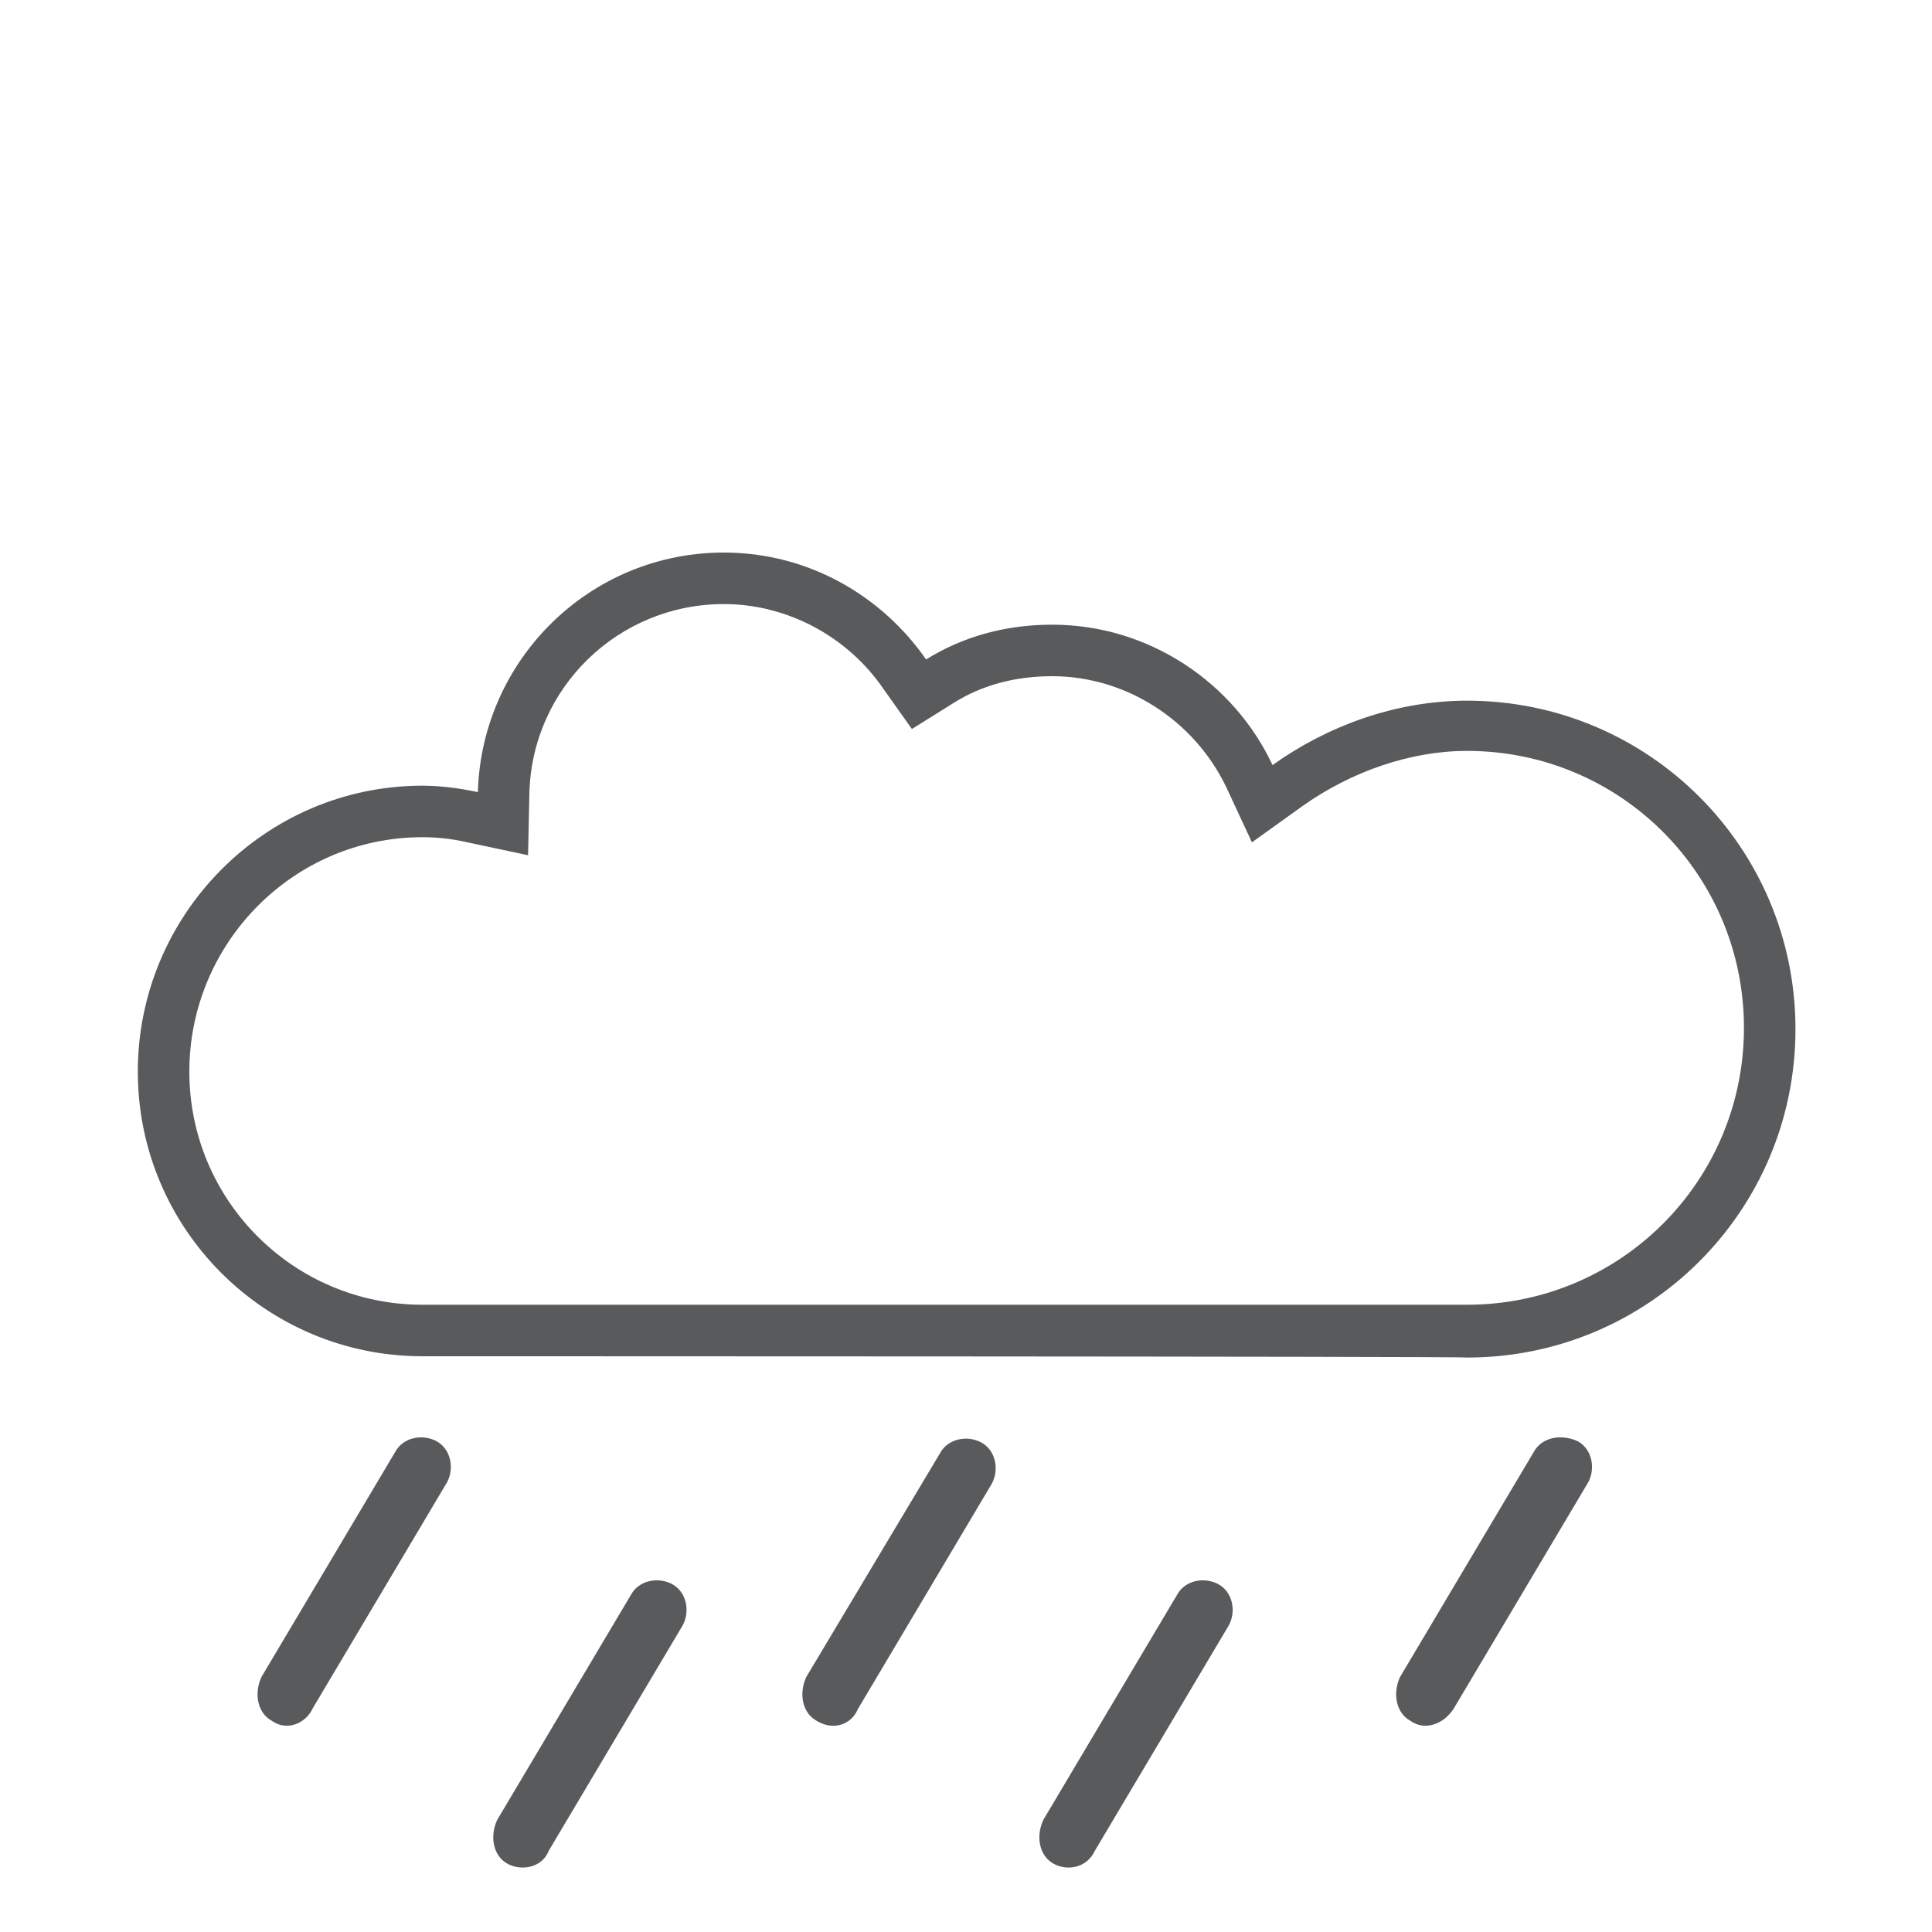
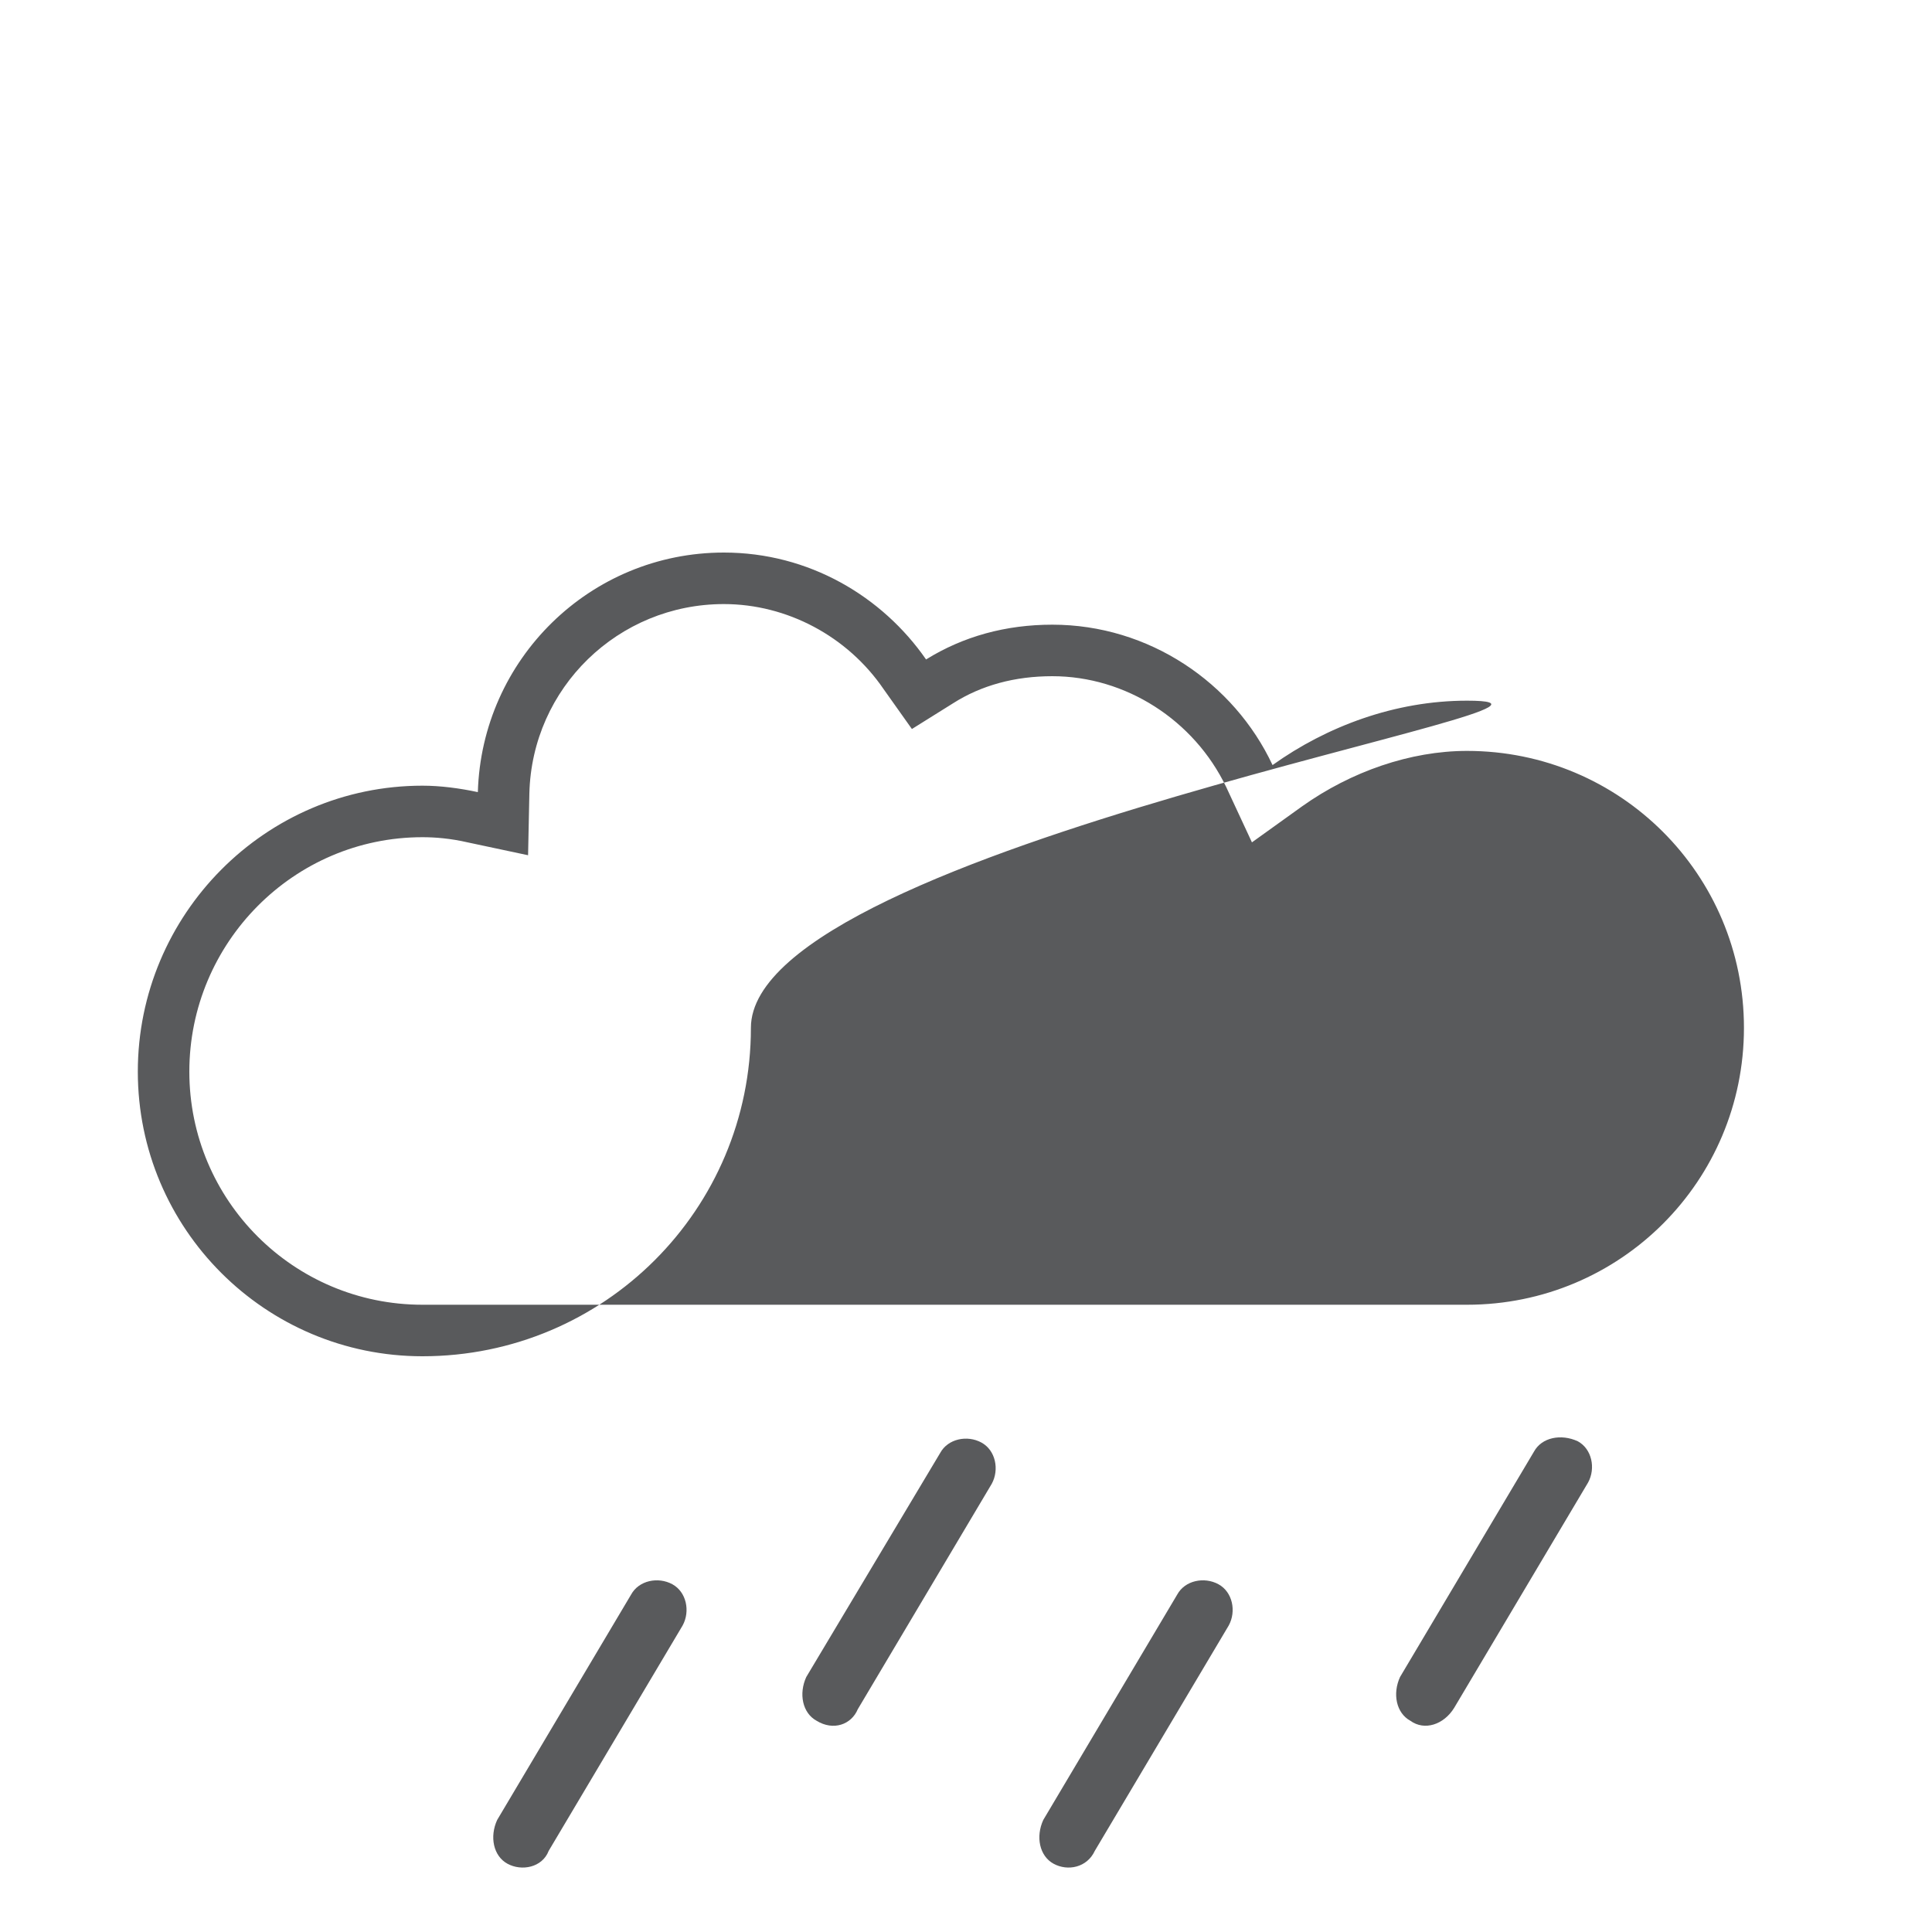
<svg xmlns="http://www.w3.org/2000/svg" version="1.1" id="Livello_1" x="0px" y="0px" viewBox="0 0 150 150" style="enable-background:new 0 0 150 150;" xml:space="preserve">
  <style type="text/css">
	.st0{fill:#595A5C;}
</style>
  <g id="Livello_1_00000097475889781107737390000011663447207989879721_">
    <g>
      <g>
-         <path class="st0" d="M56.2,46.9c4.9,0,9.6,2.5,12.4,6.6l2.2,3.1l3.2-2c2.2-1.4,4.8-2.1,7.7-2.1c5.7,0,11,3.4,13.5,8.6l2,4.3     l3.9-2.8c3.8-2.7,8.4-4.3,12.8-4.3c11.9,0,21.5,9.6,21.5,21.5s-9.6,21.5-21.5,21.5v0c-0.3,0-0.6,0-0.9,0c-0.6,0-1.5,0-2.6,0     c-2.2,0-5.4,0-9.2,0c-7.6,0-17.7,0-27.9,0c-20.3,0-40.5,0-40.5,0c-10,0-18.1-8.1-18.1-18.1c0-10,8.1-18.2,18.1-18.2     c1,0,2.2,0.1,3.5,0.4l4.7,1l0.1-4.8C41.3,53.4,48,46.9,56.2,46.9 M56.2,42.9c-10.4,0-18.8,8.3-19.1,18.6     c-1.4-0.3-2.9-0.5-4.3-0.5c-12.2,0-22.1,10-22.1,22.2s9.9,22.1,22.1,22.1c0,0,81.2,0,81.1,0.1c14.1,0,25.5-11.4,25.5-25.5     S128,54.4,113.9,54.4c-5.6,0-10.9,2-15.1,5c-3-6.4-9.6-10.9-17.1-10.9c-3.6,0-6.9,0.9-9.8,2.7C68.5,46.3,62.8,42.9,56.2,42.9     L56.2,42.9z" />
+         <path class="st0" d="M56.2,46.9c4.9,0,9.6,2.5,12.4,6.6l2.2,3.1l3.2-2c2.2-1.4,4.8-2.1,7.7-2.1c5.7,0,11,3.4,13.5,8.6l2,4.3     l3.9-2.8c3.8-2.7,8.4-4.3,12.8-4.3c11.9,0,21.5,9.6,21.5,21.5s-9.6,21.5-21.5,21.5v0c-0.3,0-0.6,0-0.9,0c-0.6,0-1.5,0-2.6,0     c-2.2,0-5.4,0-9.2,0c-7.6,0-17.7,0-27.9,0c-20.3,0-40.5,0-40.5,0c-10,0-18.1-8.1-18.1-18.1c0-10,8.1-18.2,18.1-18.2     c1,0,2.2,0.1,3.5,0.4l4.7,1l0.1-4.8C41.3,53.4,48,46.9,56.2,46.9 M56.2,42.9c-10.4,0-18.8,8.3-19.1,18.6     c-1.4-0.3-2.9-0.5-4.3-0.5c-12.2,0-22.1,10-22.1,22.2s9.9,22.1,22.1,22.1c14.1,0,25.5-11.4,25.5-25.5     S128,54.4,113.9,54.4c-5.6,0-10.9,2-15.1,5c-3-6.4-9.6-10.9-17.1-10.9c-3.6,0-6.9,0.9-9.8,2.7C68.5,46.3,62.8,42.9,56.2,42.9     L56.2,42.9z" />
      </g>
-       <path class="st0" d="M21.1,133.6L21.1,133.6c-1.1-0.6-1.4-2.1-0.8-3.4l10.4-17.5c0.6-1.1,2.1-1.4,3.2-0.8l0,0    c1.1,0.6,1.4,2.1,0.8,3.2l-10.4,17.5C23.7,133.9,22.2,134.4,21.1,133.6z" />
      <path class="st0" d="M39.4,144.7L39.4,144.7c-1.1-0.6-1.4-2.1-0.8-3.4L49,123.8c0.6-1.1,2.1-1.4,3.2-0.8l0,0    c1.1,0.6,1.4,2.1,0.8,3.2l-10.4,17.5C42.1,145,40.5,145.3,39.4,144.7z" />
      <path class="st0" d="M63.4,133.6L63.4,133.6c-1.1-0.6-1.4-2.1-0.8-3.4L73,112.8c0.6-1.1,2.1-1.4,3.2-0.8l0,0    c1.1,0.6,1.4,2.1,0.8,3.2l-10.4,17.5C66.1,133.9,64.7,134.4,63.4,133.6z" />
      <path class="st0" d="M109.5,133.6L109.5,133.6c-1.1-0.6-1.4-2.1-0.8-3.4l10.4-17.5c0.6-1.1,2.1-1.4,3.4-0.8l0,0    c1.1,0.6,1.4,2.1,0.8,3.2l-10.4,17.5C112.1,133.9,110.6,134.4,109.5,133.6z" />
      <path class="st0" d="M81.8,144.7L81.8,144.7c-1.1-0.6-1.4-2.1-0.8-3.4l10.4-17.5c0.6-1.1,2.1-1.4,3.2-0.8l0,0    c1.1,0.6,1.4,2.1,0.8,3.2L85,143.7C84.4,145,82.9,145.3,81.8,144.7z" />
    </g>
  </g>
  <g id="Livello_2_00000139999100339306692300000008708536030347066771_">
</g>
</svg>